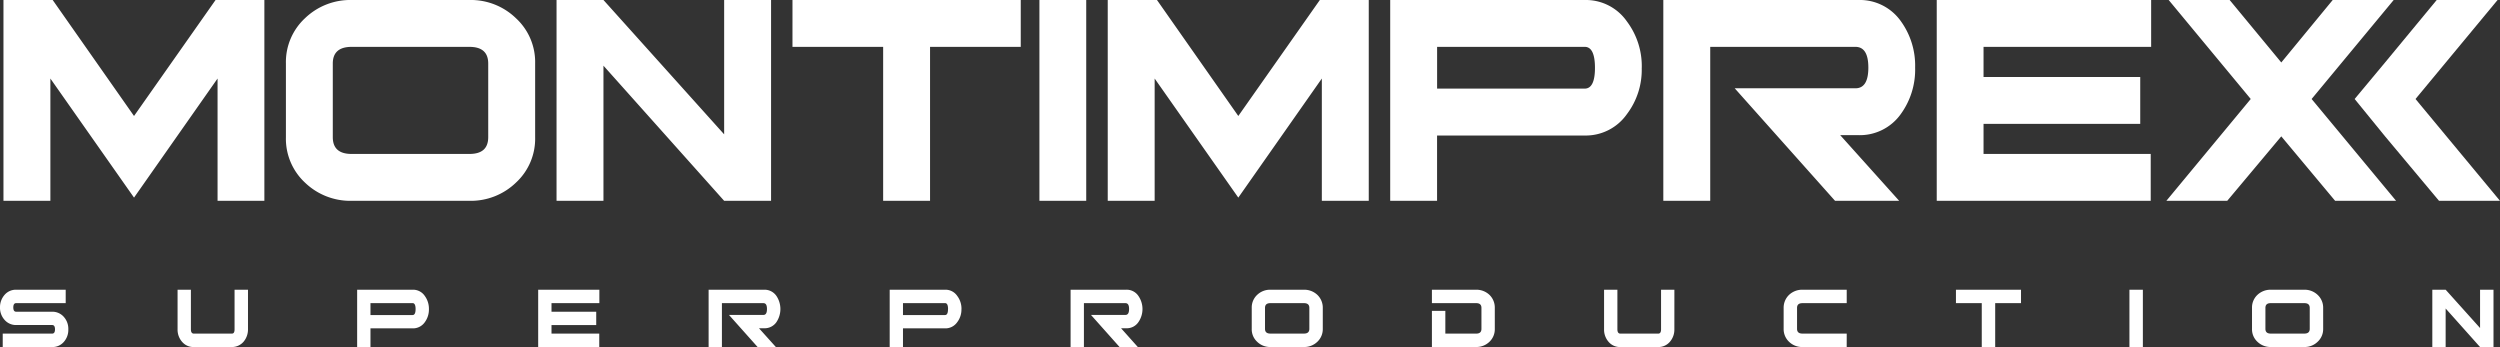
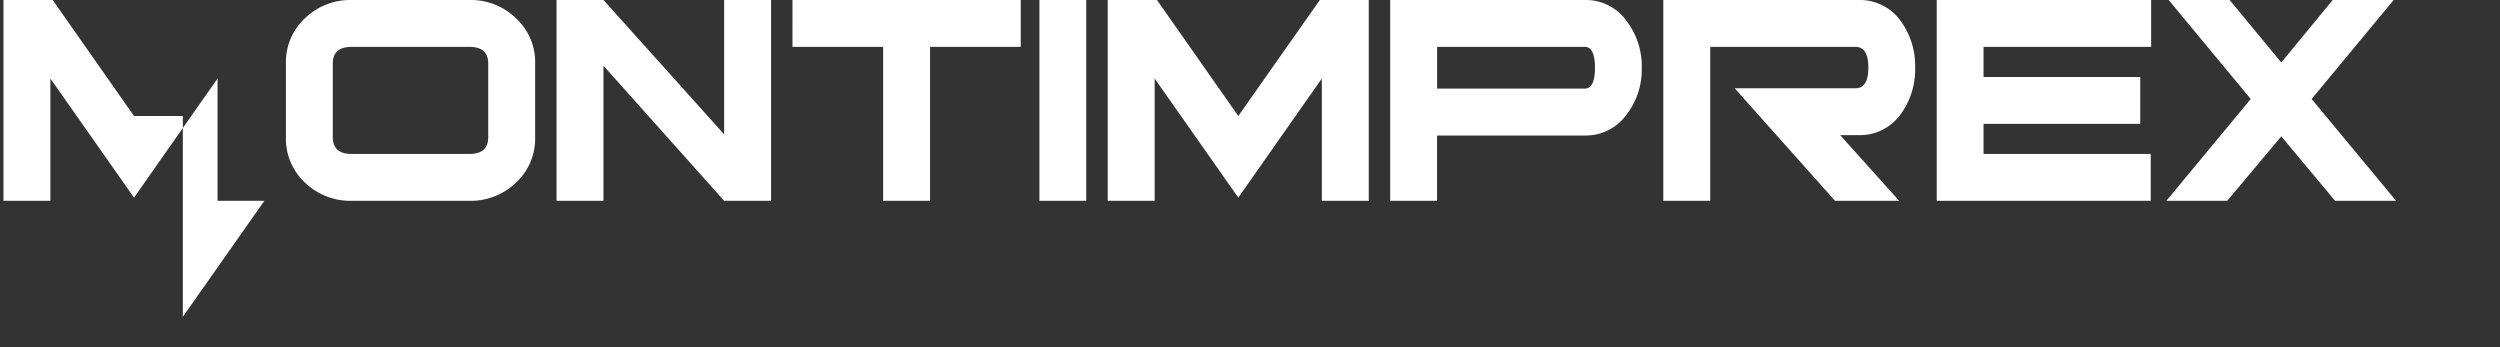
<svg xmlns="http://www.w3.org/2000/svg" viewBox="0 0 325.395 45.17">
  <rect x="0" y="0" width="325.395" height="45.17" fill="#333333" stroke="none" />
-   <path d="M34.41 26.138h-6.093V10.221l-10.873 15.5-10.887-15.5v15.917H.451V0h6.406l10.587 15.097L28.057 0h6.353v26.138zm35.243-8.285a7.766 7.766 0 0 1-2.5 5.919 8.449 8.449 0 0 1-6.053 2.366H45.761a8.5 8.5 0 0 1-6.061-2.366 7.8 7.8 0 0 1-2.486-5.919V8.271A7.786 7.786 0 0 1 39.7 2.37 8.491 8.491 0 0 1 45.761 0H61.1a8.436 8.436 0 0 1 6.053 2.37 7.752 7.752 0 0 1 2.5 5.9Zm-6.107 0V8.271c0-1.441-.806-2.171-2.446-2.171H45.761c-1.625 0-2.446.728-2.446 2.169v9.582c0 1.459.821 2.186 2.446 2.186H61.1c1.64 0 2.446-.727 2.446-2.186m36.815 8.287h-6.107L78.545 8.548v17.59h-6.106V0h6.106l15.709 17.485V0h6.107v26.138zm32.497-20.036h-11.804v20.036h-6.105V6.102h-11.802V0h29.711v6.102zM135.288 0h6.093v26.138h-6.093zm42.866 26.138h-6.107V10.221l-10.872 15.5-10.888-15.5v15.917h-6.106V0h6.408l10.586 15.097L171.788 0h6.366v26.138zm35.53-17.297a9.535 9.535 0 0 1-1.927 6.01 6.543 6.543 0 0 1-5.491 2.788h-19.22v8.5h-6.1V0h25.325a6.515 6.515 0 0 1 5.491 2.8 9.685 9.685 0 0 1 1.927 6.037m-6.092 0c0-1.827-.451-2.739-1.326-2.739h-19.22v5.434h19.22c.875 0 1.326-.9 1.326-2.695m39.595 17.301h-8.346l-13.059-14.646H241.5q1.682 0 1.681-2.695T241.5 6.1h-18.9v20.038h-6.106V0h25.367a6.542 6.542 0 0 1 5.539 2.742 9.86 9.86 0 0 1 1.87 6.055 9.826 9.826 0 0 1-1.87 6.054 6.537 6.537 0 0 1-5.546 2.739h-2.337Zm32.797-20.036h-21.815v3.918h20.395v6.102h-20.395v3.917h21.76v6.099h-27.852V0h27.907v6.102zm31.883 20.036h-7.937l-7.007-8.39-7.035 8.39h-7.923l10.982-13.253L282.271 0h7.936l6.721 8.131L303.621 0h7.937l-10.682 12.885 10.996 13.253z" fill="#fff" />
-   <path d="M325.395 26.138h-7.937l-7.021-8.39-3.961-4.863 3.961-4.754L317.158 0h7.923l-10.682 12.885 10.996 13.253zM8.893 42.865a2.361 2.361 0 0 1-.561 1.608 1.954 1.954 0 0 1-1.543.7H.355v-1.751h6.434c.246 0 .369-.185.369-.557s-.123-.56-.369-.56H2.1a1.956 1.956 0 0 1-1.53-.7A2.346 2.346 0 0 1 0 40.014a2.43 2.43 0 0 1 .587-1.626 1.943 1.943 0 0 1 1.516-.68h6.448v1.749H2.1c-.246 0-.368.188-.368.557s.122.559.368.559h4.689a1.977 1.977 0 0 1 1.543.7 2.329 2.329 0 0 1 .561 1.595m23.385-.003a2.471 2.471 0 0 1-.586 1.626 2 2 0 0 1-1.53.679H25.23a1.931 1.931 0 0 1-1.53-.679 2.4 2.4 0 0 1-.588-1.626v-5.157h1.735v5.157c0 .372.137.557.383.557h4.945c.246 0 .355-.185.355-.557v-5.157h1.748Zm23.55-2.633a2.779 2.779 0 0 1-.546 1.718 1.866 1.866 0 0 1-1.571.789H48.22v2.431h-1.735v-7.462h7.226a1.844 1.844 0 0 1 1.571.8 2.823 2.823 0 0 1 .546 1.721m-1.735 0c0-.513-.136-.775-.382-.775H48.22v1.55h5.491c.246 0 .382-.263.382-.775m23.919-.772h-6.229v1.116h5.82v1.732h-5.82v1.117h6.215v1.748h-7.95v-7.462h7.964v1.749zm22.976 5.713h-2.376l-3.729-4.18h4.48c.314 0 .464-.263.464-.775s-.15-.758-.464-.758h-5.4v5.713h-1.731v-7.462h7.227a1.873 1.873 0 0 1 1.584.789 3.067 3.067 0 0 1 0 3.453 1.861 1.861 0 0 1-1.584.775h-.67Zm24.152-4.938a2.71 2.71 0 0 1-.561 1.718 1.866 1.866 0 0 1-1.571.789h-5.478v2.431h-1.73v-7.462h7.213a1.844 1.844 0 0 1 1.571.8 2.753 2.753 0 0 1 .561 1.721m-1.749 0c0-.513-.123-.775-.383-.775h-5.483v1.55h5.478c.26 0 .383-.263.383-.775M148.1 45.17h-2.377L142 40.99h4.481c.328 0 .478-.263.478-.775s-.15-.758-.478-.758h-5.4v5.713h-1.735v-7.462h7.24a1.835 1.835 0 0 1 1.571.789 3 3 0 0 1 0 3.453 1.823 1.823 0 0 1-1.571.775h-.67Zm24.071-2.37a2.258 2.258 0 0 1-.711 1.688 2.446 2.446 0 0 1-1.734.679h-4.371a2.392 2.392 0 0 1-1.721-.679 2.208 2.208 0 0 1-.711-1.688v-2.725a2.255 2.255 0 0 1 .711-1.7 2.436 2.436 0 0 1 1.721-.666h4.371a2.492 2.492 0 0 1 1.734.666 2.307 2.307 0 0 1 .711 1.7Zm-1.749 0v-2.725c0-.417-.232-.618-.7-.618h-4.371c-.465 0-.7.2-.7.618V42.8c0 .417.232.619.7.619h4.371c.464 0 .7-.2.7-.619m24.138 0a2.246 2.246 0 0 1-.7 1.688 2.437 2.437 0 0 1-1.721.679h-5.764v-4.703h1.748v2.958h4.016c.451 0 .683-.2.683-.619v-2.728c0-.417-.232-.618-.683-.618h-5.764v-1.749h5.764a2.483 2.483 0 0 1 1.721.666 2.3 2.3 0 0 1 .7 1.7Zm23.372.065a2.4 2.4 0 0 1-.587 1.626 1.945 1.945 0 0 1-1.516.679H210.9a1.931 1.931 0 0 1-1.53-.679 2.4 2.4 0 0 1-.588-1.626v-5.157h1.735v5.157c0 .372.137.557.383.557h4.932c.246 0 .368-.185.368-.557v-5.157h1.735Zm22.43 2.305H234.6a2.446 2.446 0 0 1-1.734-.679 2.258 2.258 0 0 1-.711-1.688v-2.728a2.307 2.307 0 0 1 .711-1.7 2.492 2.492 0 0 1 1.734-.666h5.765v1.749H234.6c-.464 0-.7.2-.7.618V42.8c0 .417.233.619.7.619h5.765Zm22.689-5.713h-3.361v5.713h-1.748v-5.713h-3.36v-1.749h8.469v1.749zm14.111-1.749h1.749v7.462h-1.749zm25.216 5.092a2.223 2.223 0 0 1-.724 1.688 2.417 2.417 0 0 1-1.721.679h-4.384a2.442 2.442 0 0 1-1.722-.679 2.211 2.211 0 0 1-.71-1.688v-2.725a2.258 2.258 0 0 1 .71-1.7 2.487 2.487 0 0 1 1.722-.666h4.384a2.462 2.462 0 0 1 1.721.666 2.271 2.271 0 0 1 .724 1.7Zm-1.748 0v-2.725c0-.417-.233-.618-.7-.618h-4.384c-.451 0-.684.2-.684.618V42.8c0 .417.233.619.684.619h4.384c.464 0 .7-.2.7-.619m23.919 2.37H322.8l-4.48-5.017v5.017h-1.735v-7.462h1.735l4.48 4.986v-4.986h1.749v7.462z" fill="#fff" />
+   <path d="M34.41 26.138h-6.093V10.221l-10.873 15.5-10.887-15.5v15.917H.451V0h6.406l10.587 15.097h6.353v26.138zm35.243-8.285a7.766 7.766 0 0 1-2.5 5.919 8.449 8.449 0 0 1-6.053 2.366H45.761a8.5 8.5 0 0 1-6.061-2.366 7.8 7.8 0 0 1-2.486-5.919V8.271A7.786 7.786 0 0 1 39.7 2.37 8.491 8.491 0 0 1 45.761 0H61.1a8.436 8.436 0 0 1 6.053 2.37 7.752 7.752 0 0 1 2.5 5.9Zm-6.107 0V8.271c0-1.441-.806-2.171-2.446-2.171H45.761c-1.625 0-2.446.728-2.446 2.169v9.582c0 1.459.821 2.186 2.446 2.186H61.1c1.64 0 2.446-.727 2.446-2.186m36.815 8.287h-6.107L78.545 8.548v17.59h-6.106V0h6.106l15.709 17.485V0h6.107v26.138zm32.497-20.036h-11.804v20.036h-6.105V6.102h-11.802V0h29.711v6.102zM135.288 0h6.093v26.138h-6.093zm42.866 26.138h-6.107V10.221l-10.872 15.5-10.888-15.5v15.917h-6.106V0h6.408l10.586 15.097L171.788 0h6.366v26.138zm35.53-17.297a9.535 9.535 0 0 1-1.927 6.01 6.543 6.543 0 0 1-5.491 2.788h-19.22v8.5h-6.1V0h25.325a6.515 6.515 0 0 1 5.491 2.8 9.685 9.685 0 0 1 1.927 6.037m-6.092 0c0-1.827-.451-2.739-1.326-2.739h-19.22v5.434h19.22c.875 0 1.326-.9 1.326-2.695m39.595 17.301h-8.346l-13.059-14.646H241.5q1.682 0 1.681-2.695T241.5 6.1h-18.9v20.038h-6.106V0h25.367a6.542 6.542 0 0 1 5.539 2.742 9.86 9.86 0 0 1 1.87 6.055 9.826 9.826 0 0 1-1.87 6.054 6.537 6.537 0 0 1-5.546 2.739h-2.337Zm32.797-20.036h-21.815v3.918h20.395v6.102h-20.395v3.917h21.76v6.099h-27.852V0h27.907v6.102zm31.883 20.036h-7.937l-7.007-8.39-7.035 8.39h-7.923l10.982-13.253L282.271 0h7.936l6.721 8.131L303.621 0h7.937l-10.682 12.885 10.996 13.253z" fill="#fff" />
</svg>